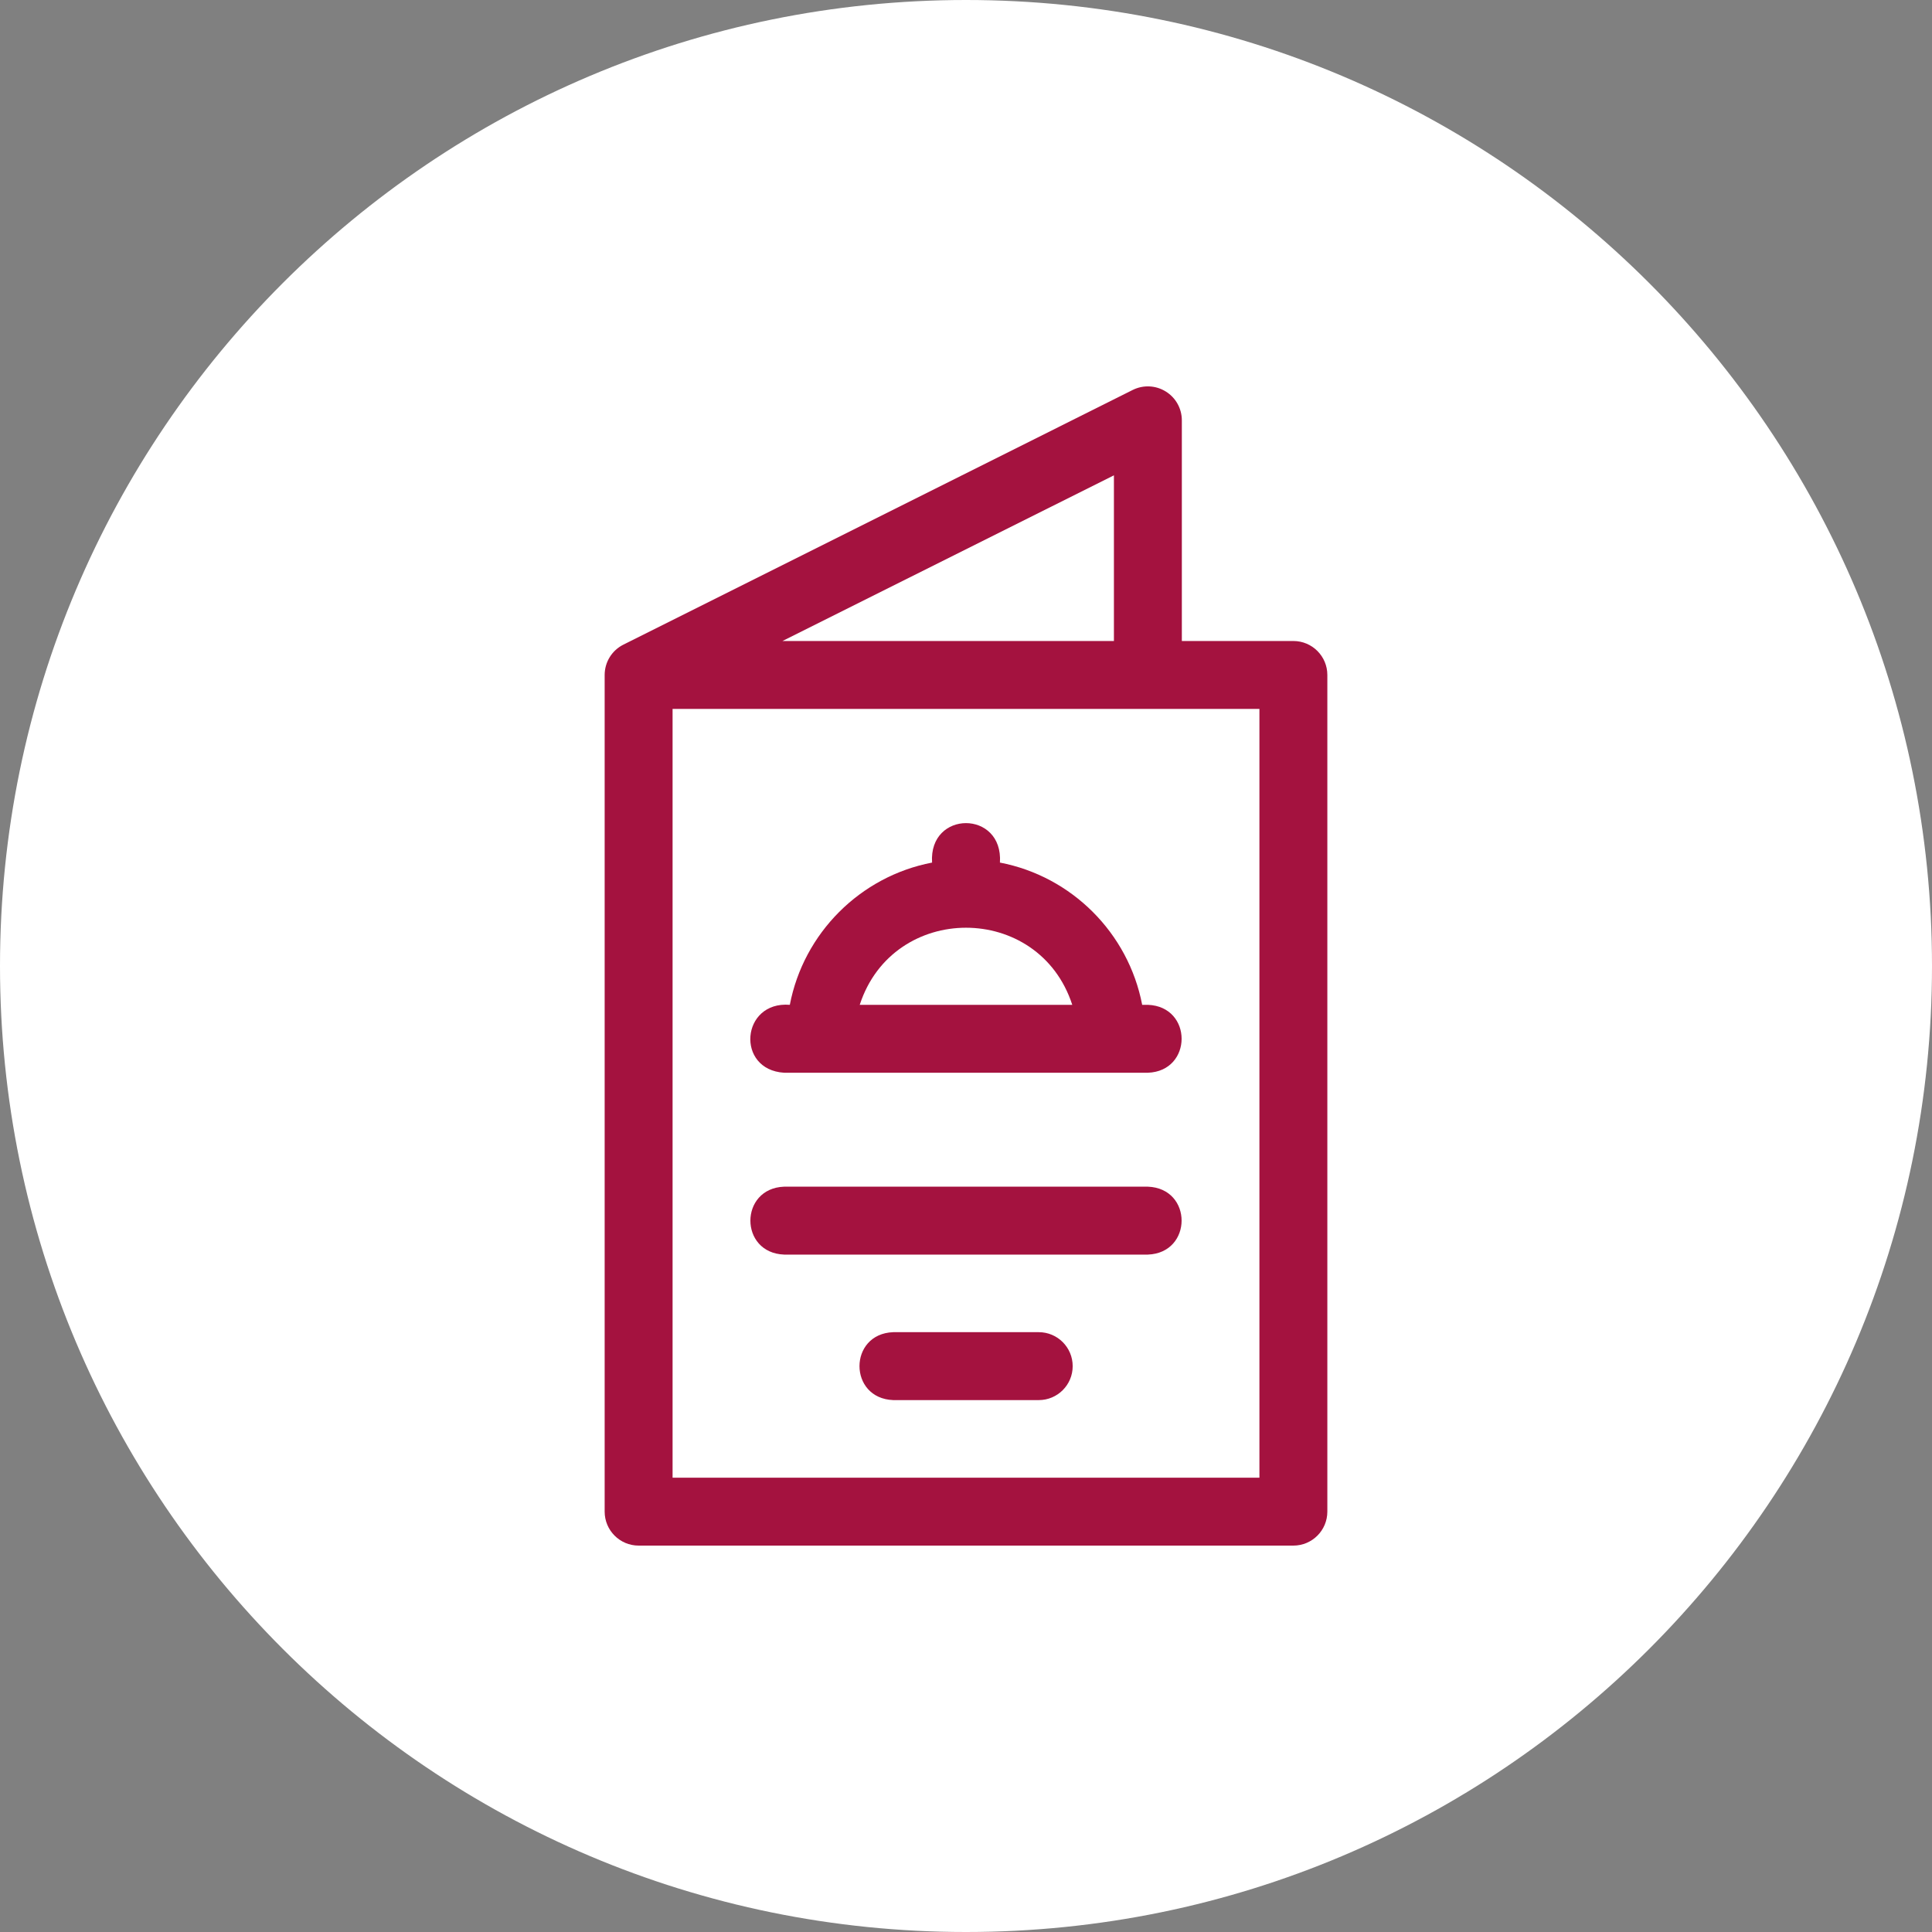
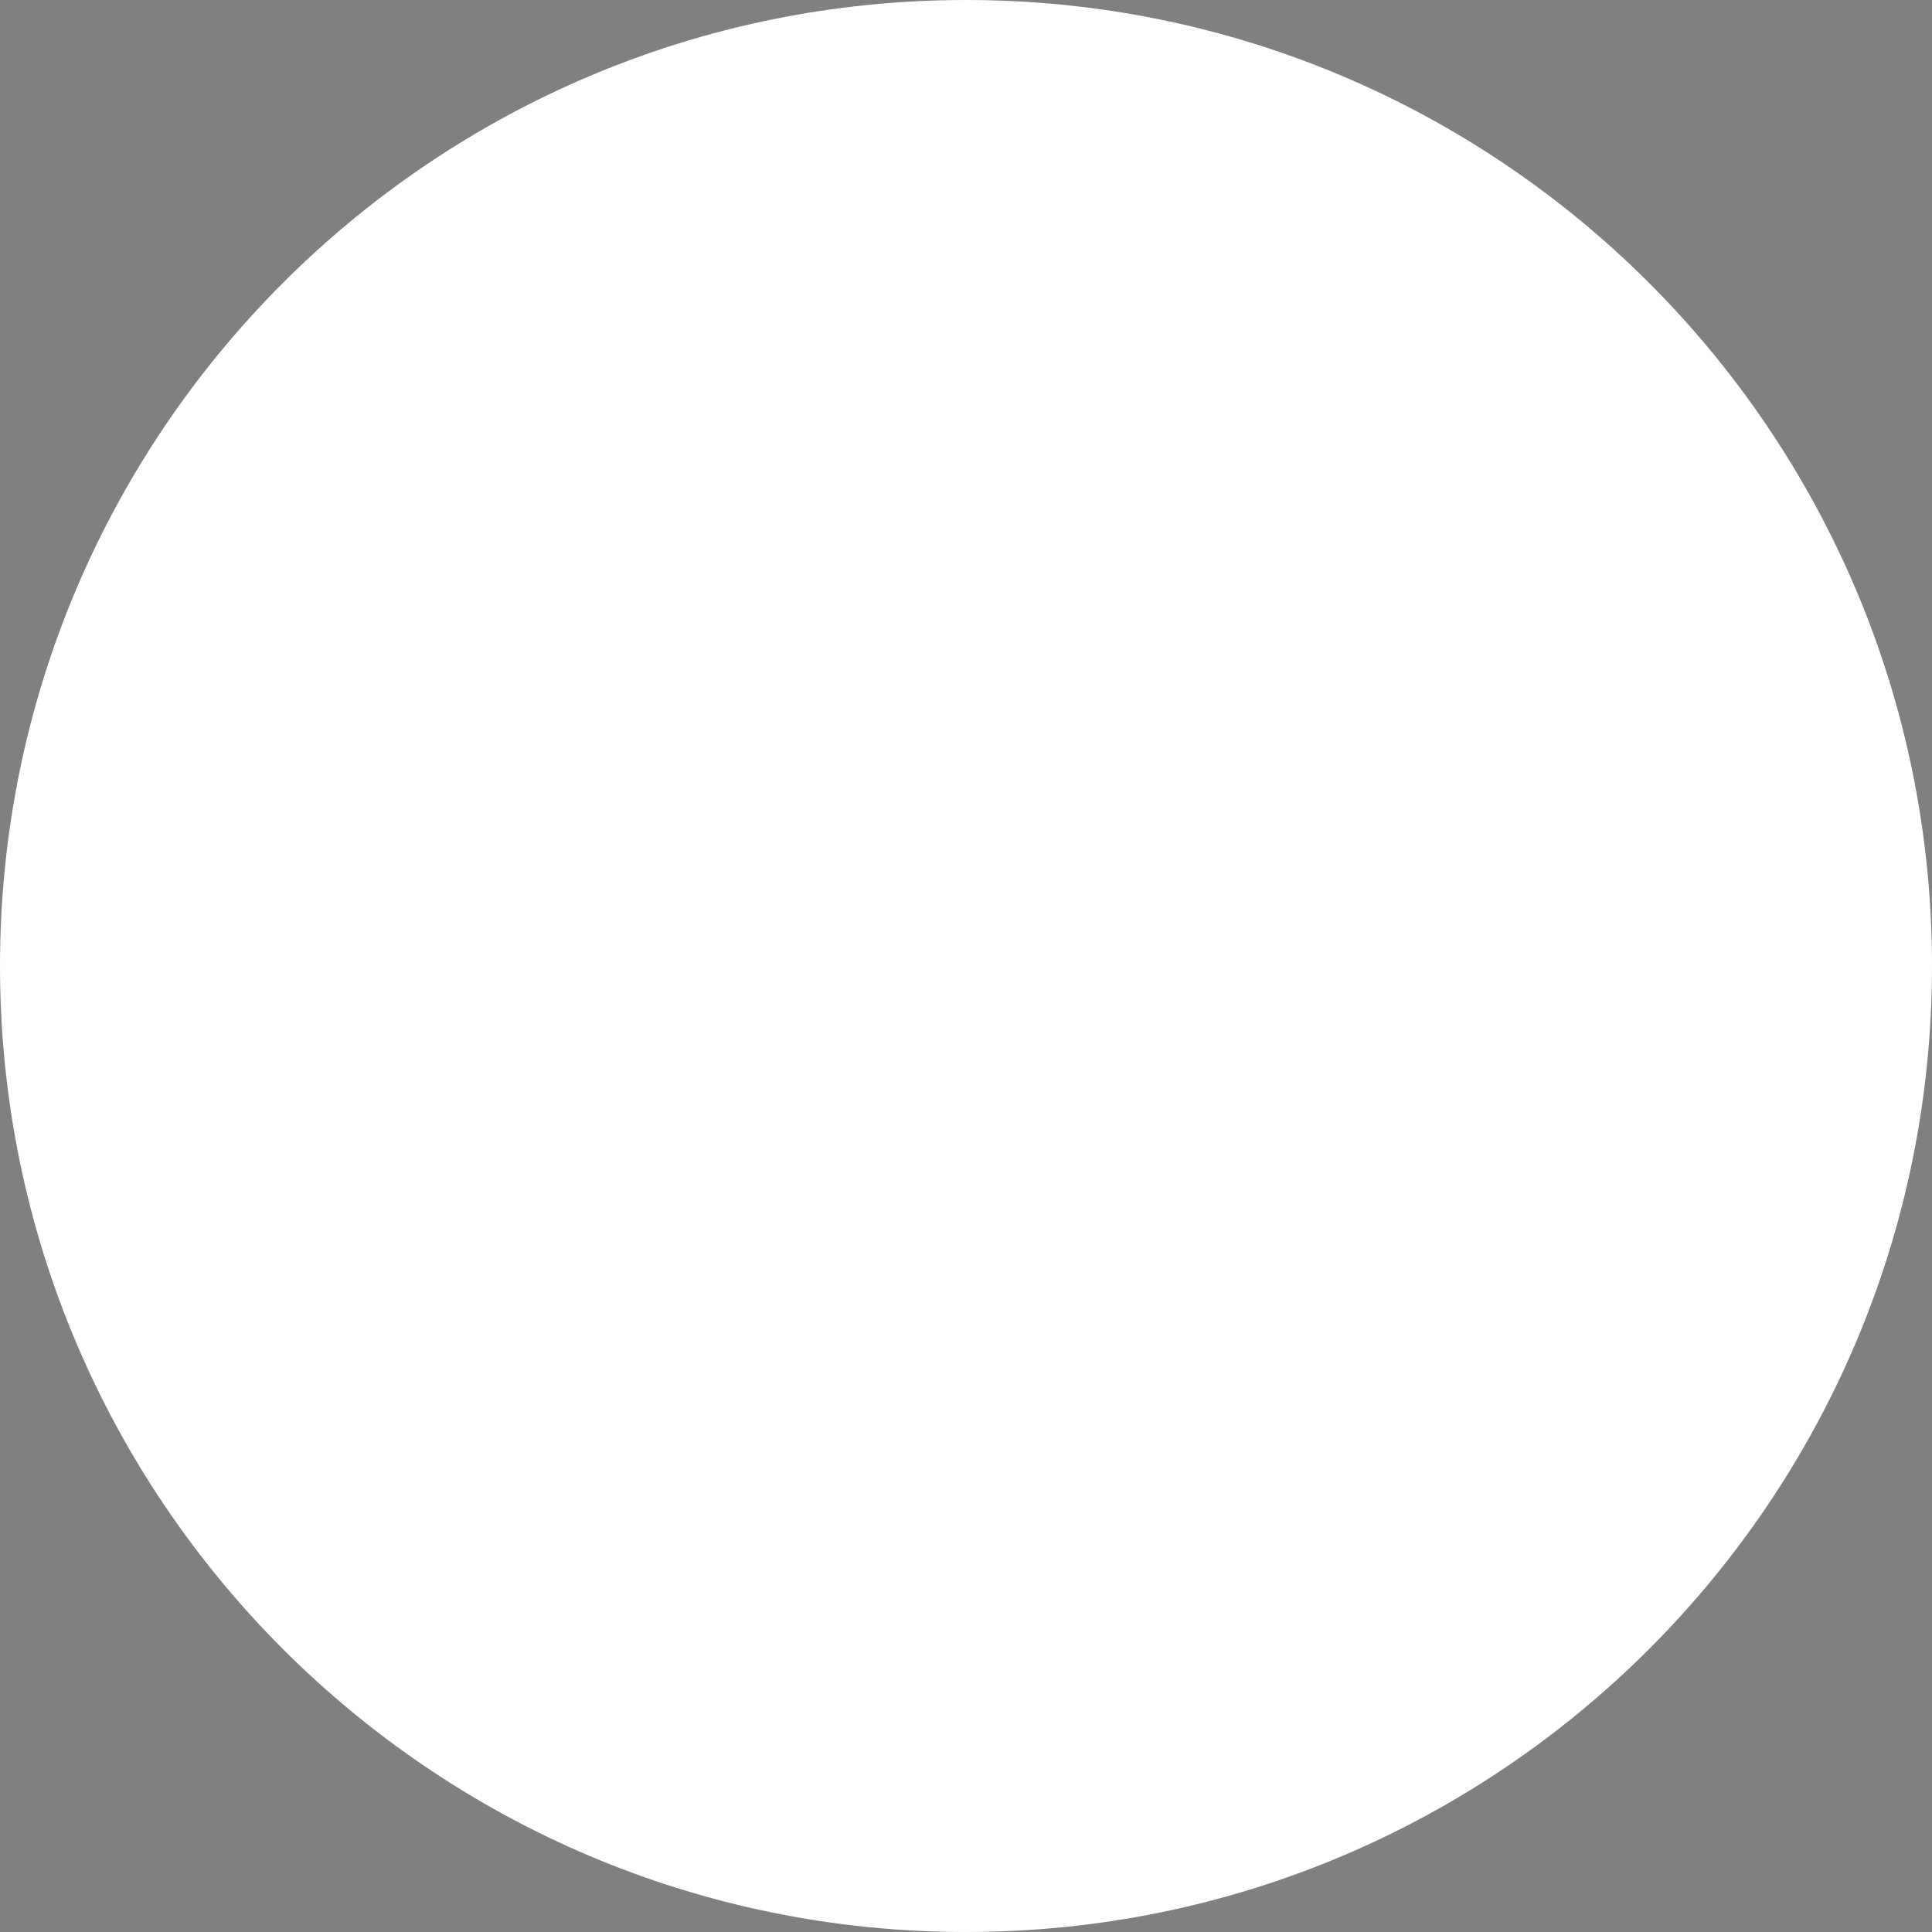
<svg xmlns="http://www.w3.org/2000/svg" width="32" height="32" viewBox="0 0 32 32" fill="none">
  <rect x="0" y="0" width="32" height="32" fill="#808080" stroke="none" />
  <path d="M0 16C0 7.163 7.163 0 16 0C24.837 0 32 7.163 32 16C32 24.837 24.837 32 16 32C7.163 32 0 24.837 0 16Z" fill="white" />
-   <path fill-rule="evenodd" clip-rule="evenodd" d="M19.575 10.617H21.422C21.733 10.617 21.985 10.869 21.985 11.18V25.037C21.985 25.348 21.733 25.6 21.422 25.6H10.578C10.267 25.6 10.015 25.348 10.015 25.037V11.18C10.015 10.967 10.135 10.772 10.326 10.677L18.761 6.459C18.935 6.372 19.142 6.381 19.308 6.484C19.474 6.586 19.575 6.767 19.575 6.962V10.617ZM18.45 10.617V7.873L12.96 10.617H18.45ZM11.14 24.475H20.86V11.742H11.14V24.475ZM18.918 16.643H19.012C19.759 16.671 19.756 17.741 19.013 17.768H12.988C12.183 17.719 12.272 16.578 13.082 16.643C13.31 15.454 14.249 14.515 15.438 14.287C15.381 13.416 16.618 13.415 16.562 14.287C17.751 14.515 18.69 15.454 18.918 16.643ZM14.24 16.643C14.794 14.94 17.207 14.941 17.76 16.643H14.24ZM12.988 19.655H19.012C19.759 19.683 19.756 20.753 19.012 20.78H12.988C12.241 20.752 12.244 19.682 12.988 19.655ZM17.205 22.065H14.795C14.05 22.092 14.049 23.162 14.795 23.19H17.205C17.516 23.19 17.767 22.938 17.767 22.628C17.767 22.317 17.516 22.065 17.205 22.065Z" fill="#A4123F" />
</svg>